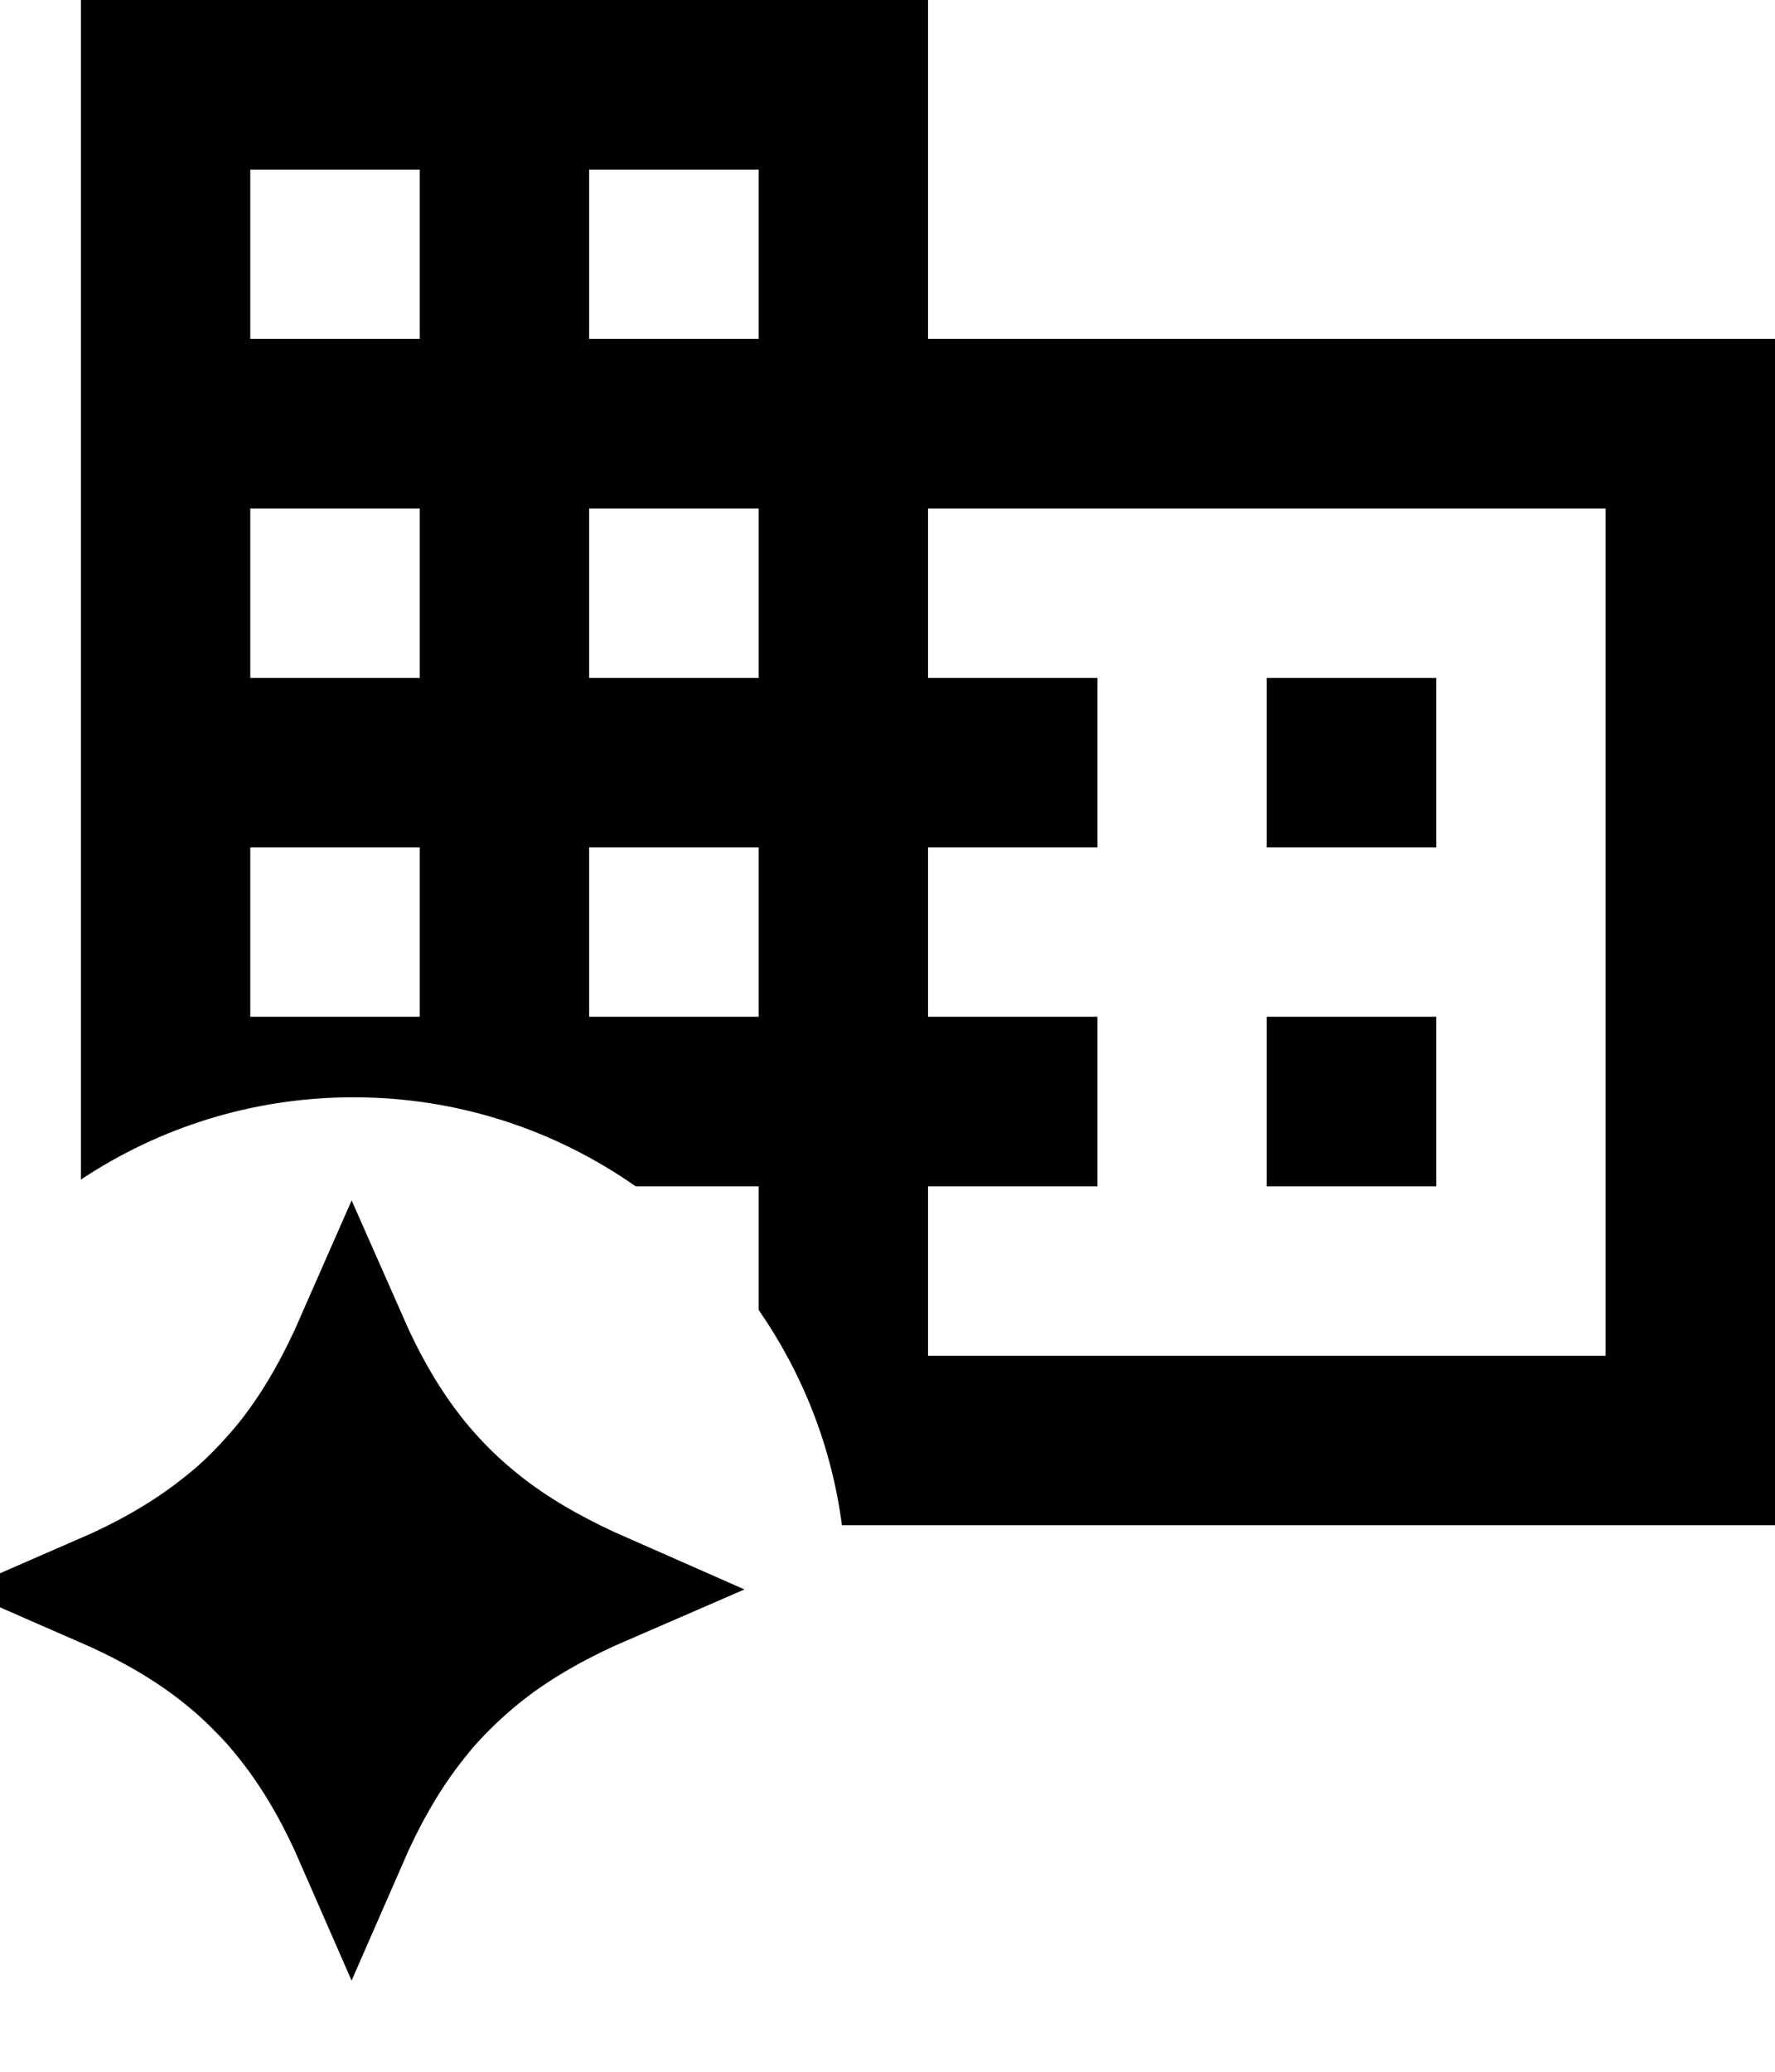
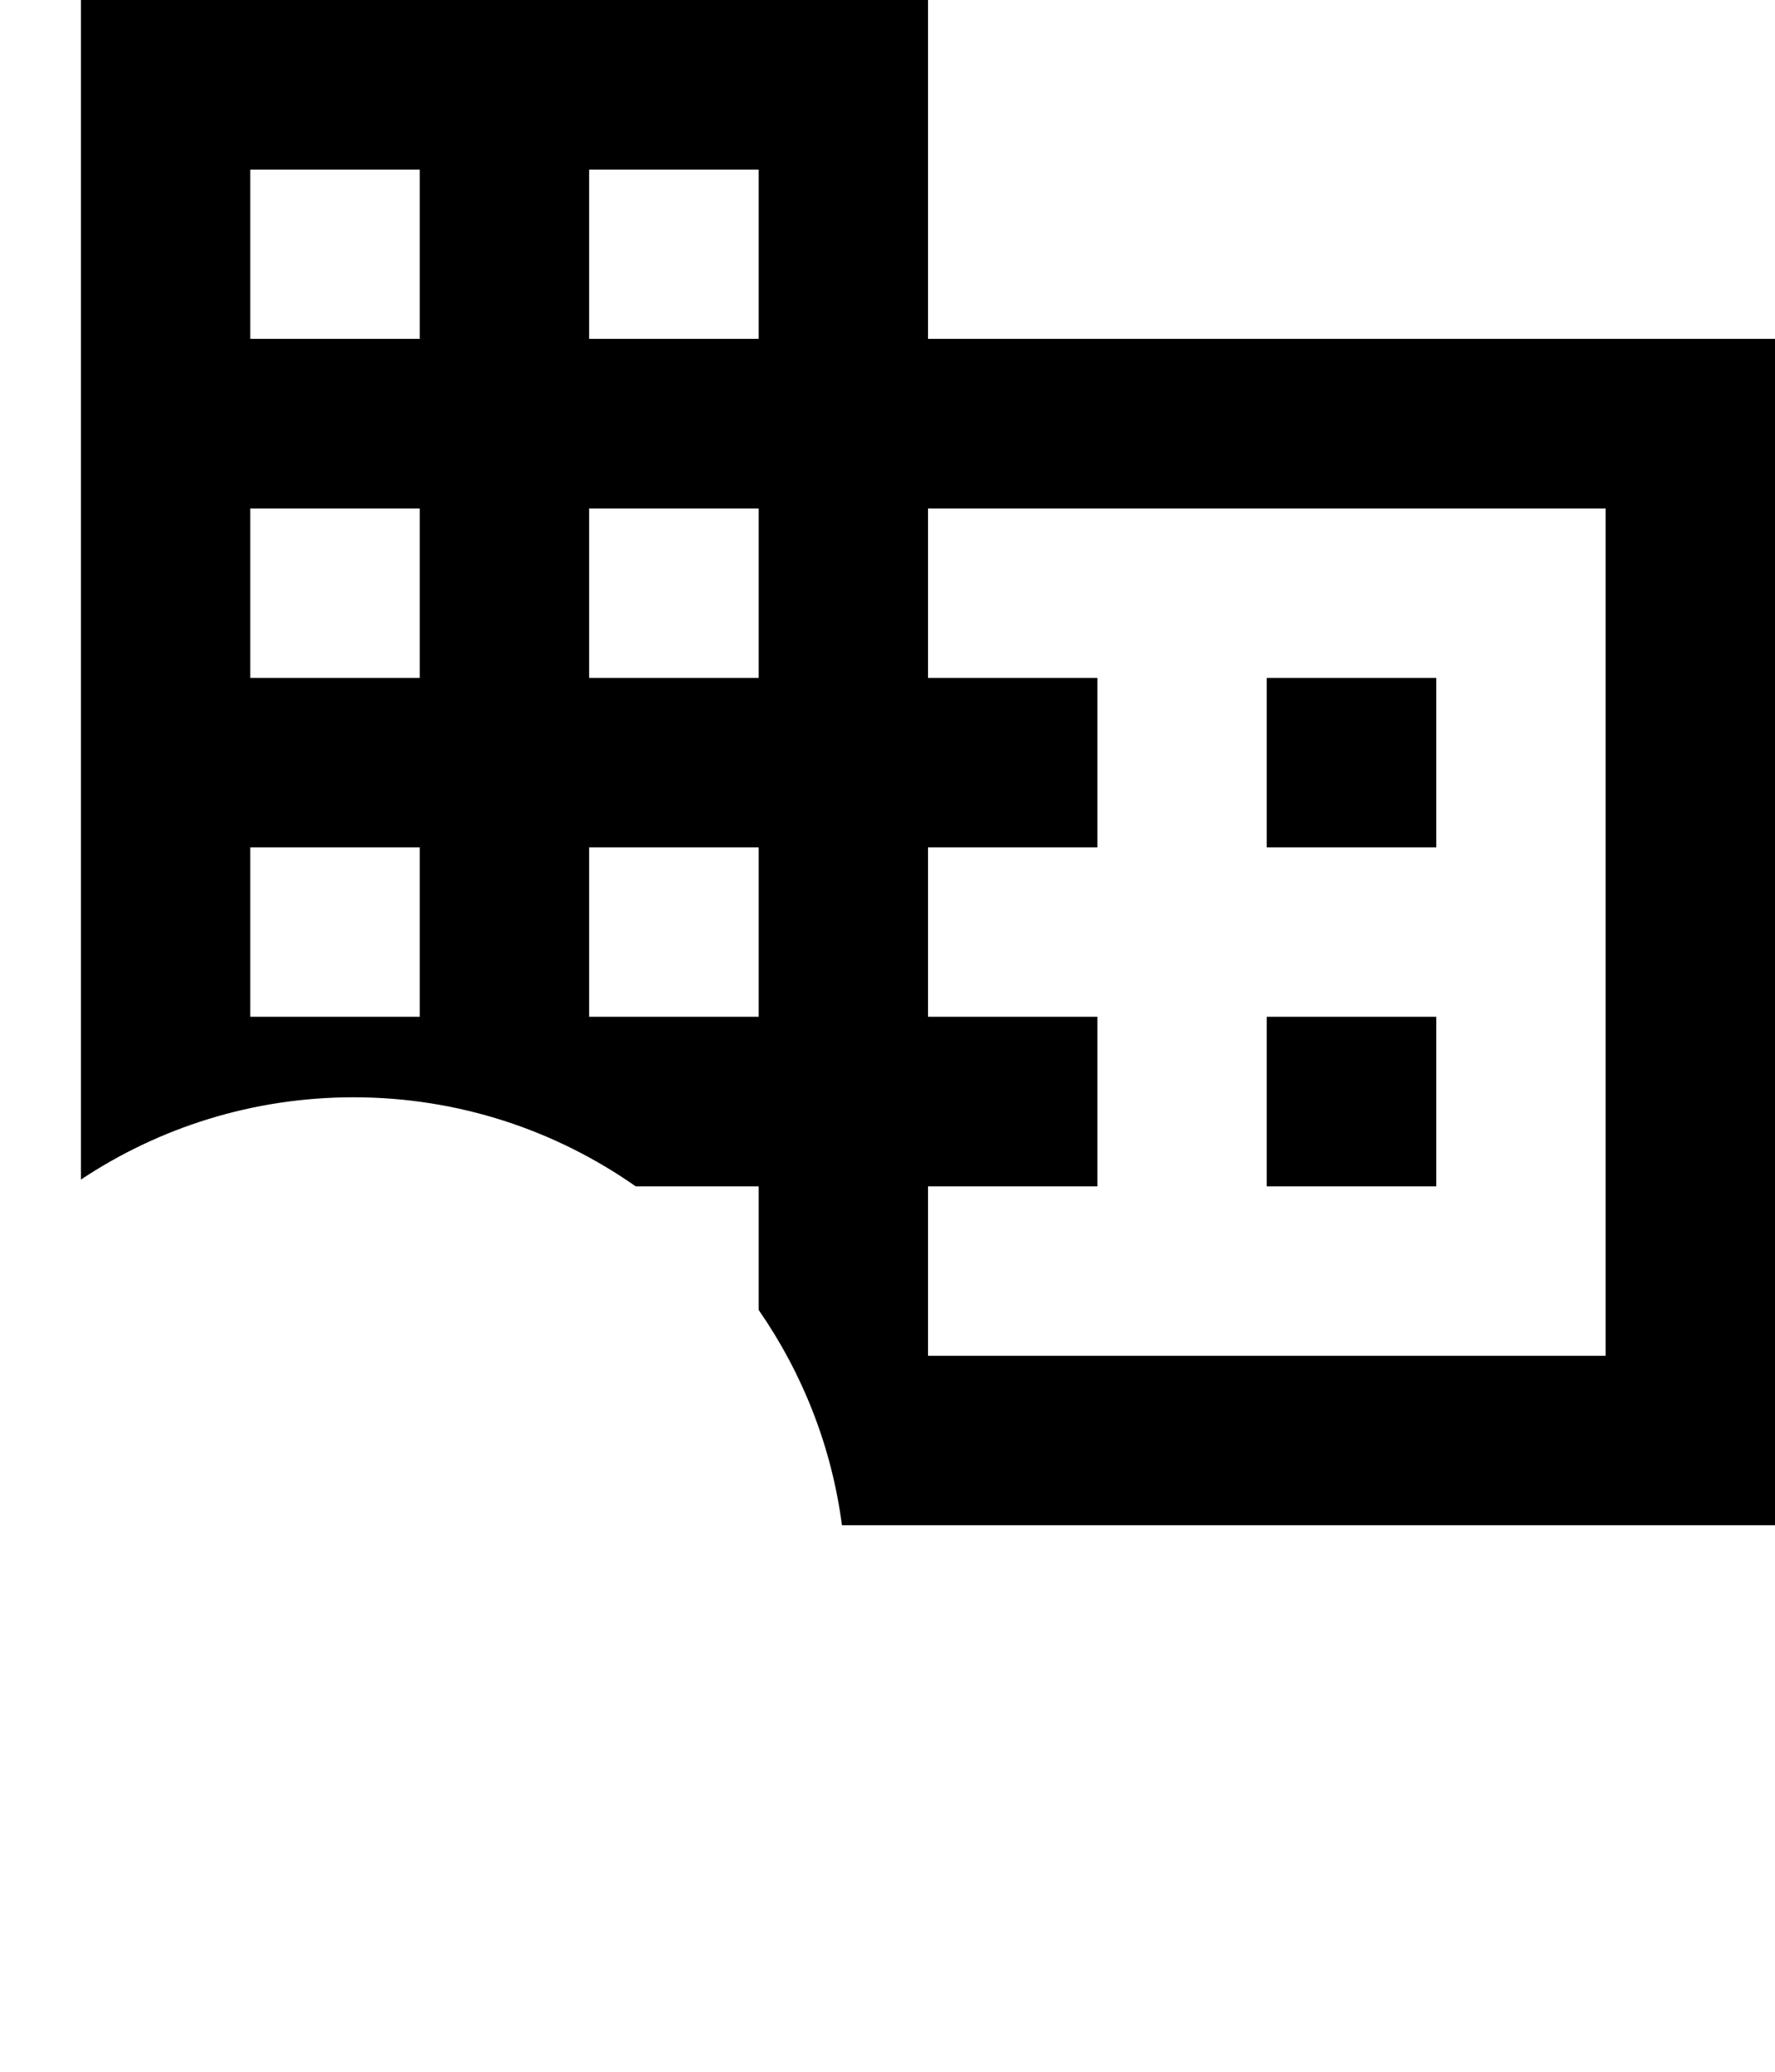
<svg xmlns="http://www.w3.org/2000/svg" width="12" height="14" viewBox="0 0 12 14" fill="none">
  <path d="M6.274 2.29H12.001V10.307H5.692C5.622 9.771 5.423 9.276 5.129 8.852V8.017H4.298C3.757 7.638 3.1 7.415 2.39 7.415C1.708 7.415 1.075 7.62 0.547 7.971V0H6.274V2.29ZM6.274 4.581H7.419V5.726H6.274V6.871H7.419V8.017H6.274V9.162H10.855V3.436H6.274V4.581ZM9.71 8.017H8.564V6.871H9.71V8.017ZM1.692 6.871H2.838V5.726H1.692V6.871ZM3.983 6.871H5.129V5.726H3.983V6.871ZM9.71 5.726H8.564V4.581H9.71V5.726ZM1.692 4.581H2.838V3.436H1.692V4.581ZM3.983 4.581H5.129V3.436H3.983V4.581ZM1.692 2.29H2.838V1.146H1.692V2.29ZM3.983 2.29H5.129V1.146H3.983V2.29Z" fill="black" />
-   <path d="M2.378 9.044C2.5 9.321 2.638 9.565 2.804 9.781C2.85 9.842 2.899 9.899 2.949 9.955C3.021 10.034 3.097 10.109 3.178 10.179C3.238 10.231 3.3 10.281 3.364 10.328C3.579 10.486 3.822 10.618 4.095 10.738C3.82 10.857 3.577 10.991 3.36 11.151C3.297 11.198 3.236 11.248 3.177 11.3C3.094 11.373 3.016 11.45 2.942 11.532C2.891 11.589 2.843 11.649 2.796 11.711C2.633 11.927 2.497 12.171 2.377 12.446C2.257 12.171 2.121 11.927 1.958 11.711C1.911 11.649 1.863 11.59 1.812 11.532C1.742 11.455 1.669 11.382 1.592 11.312C1.534 11.261 1.474 11.212 1.412 11.165C1.196 11.002 0.951 10.867 0.676 10.747C0.952 10.627 1.196 10.491 1.412 10.328C1.474 10.281 1.534 10.233 1.592 10.182C1.67 10.112 1.744 10.037 1.813 9.959C1.864 9.902 1.913 9.844 1.959 9.782C2.122 9.565 2.257 9.32 2.378 9.044Z" fill="black" stroke="black" stroke-width="0.75" />
</svg>